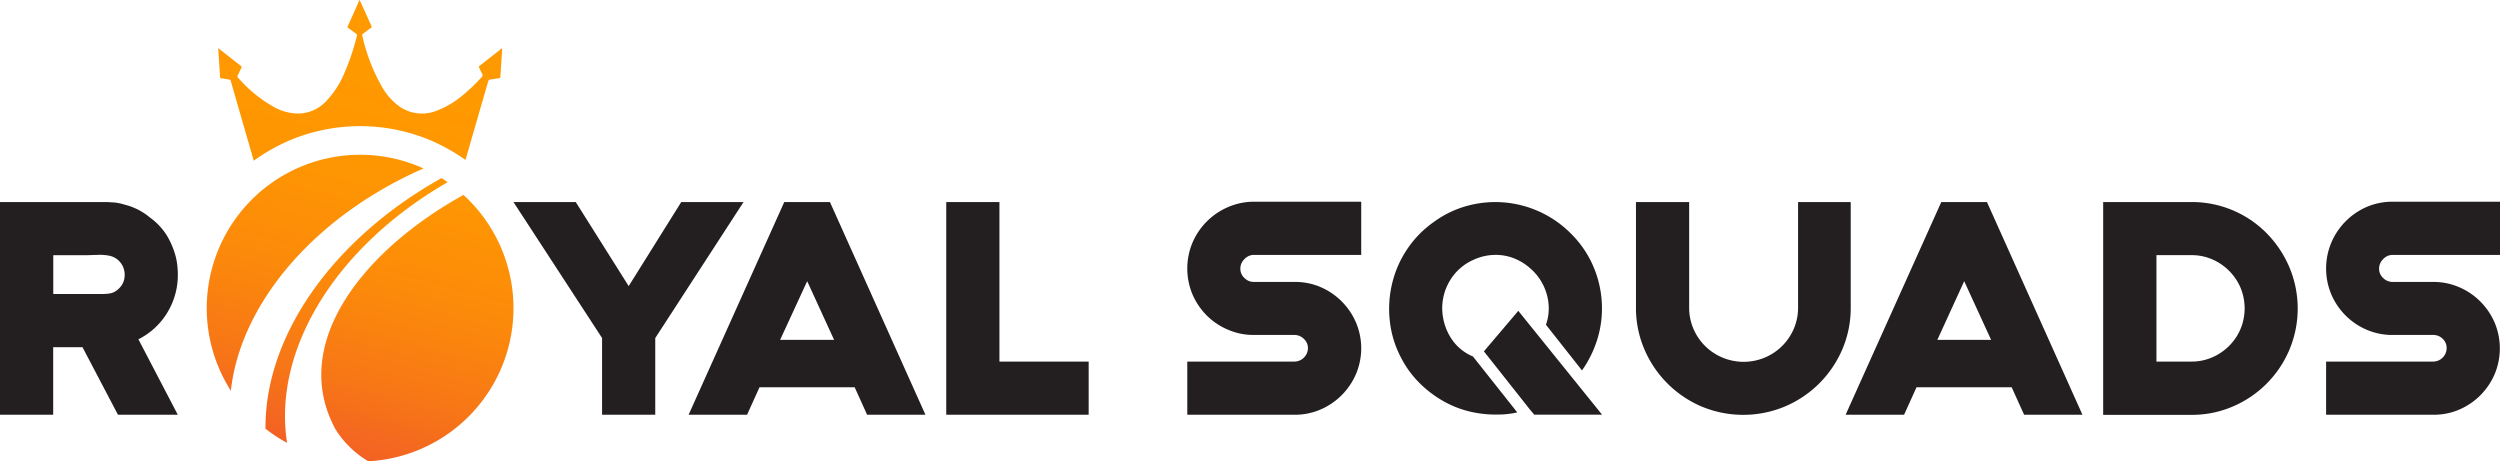
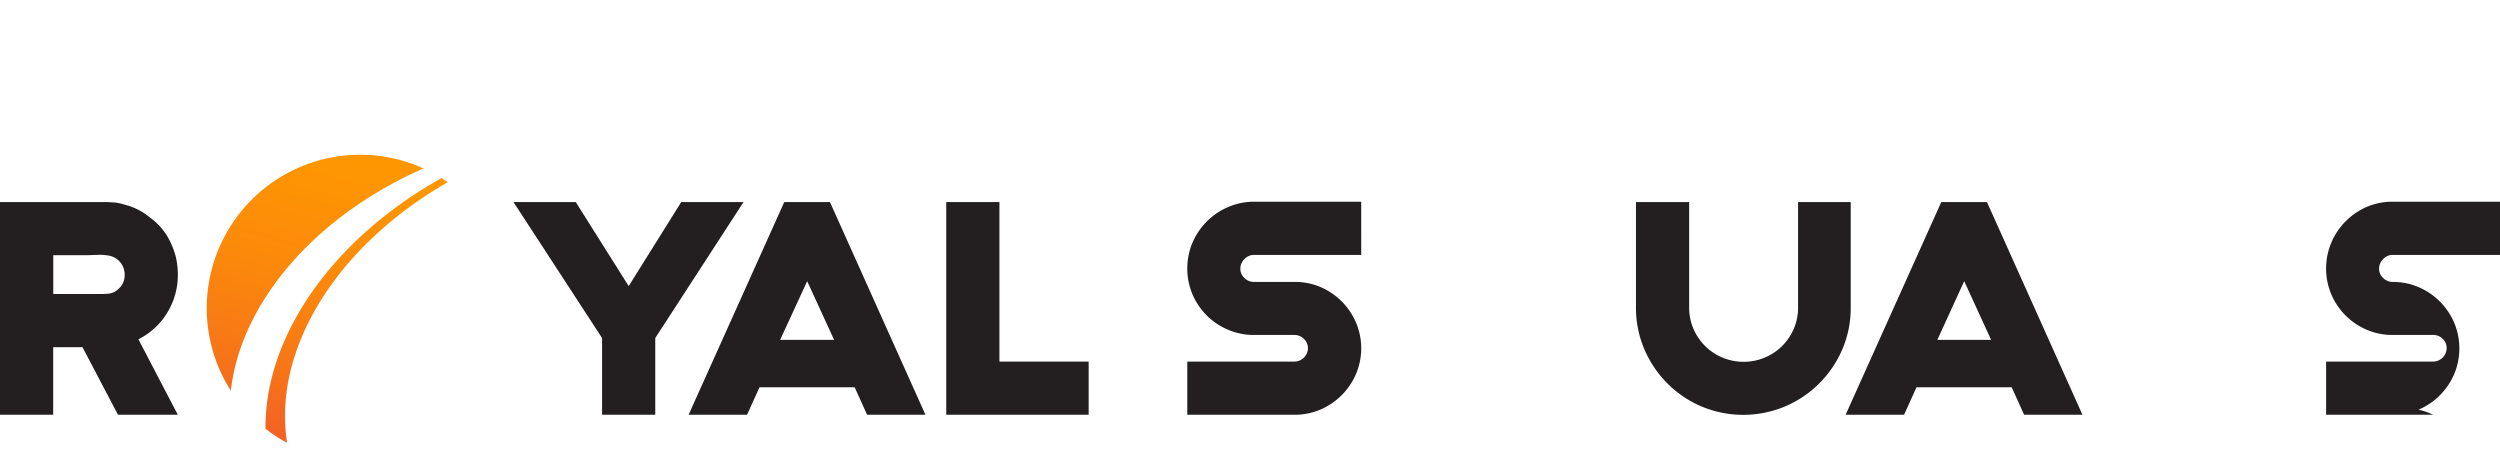
<svg xmlns="http://www.w3.org/2000/svg" xmlns:xlink="http://www.w3.org/1999/xlink" id="Layer_1" data-name="Layer 1" width="602.09" height="111.09" viewBox="0 0 602.09 111.09">
  <defs>
    <style>.cls-1{fill:#231f20;}.cls-2{fill:url(#linear-gradient);}.cls-3{fill:url(#linear-gradient-2);}.cls-4{fill:url(#linear-gradient-3);}.cls-5{fill:url(#linear-gradient-4);}</style>
    <linearGradient id="linear-gradient" x1="60.7" y1="110.11" x2="85.98" y2="17.05" gradientUnits="userSpaceOnUse">
      <stop offset="0" stop-color="#f15a29" />
      <stop offset="0.02" stop-color="#f25c27" />
      <stop offset="0.25" stop-color="#f77716" />
      <stop offset="0.49" stop-color="#fc8a0a" />
      <stop offset="0.74" stop-color="#fe9502" />
      <stop offset="1" stop-color="#f90" />
    </linearGradient>
    <linearGradient id="linear-gradient-2" x1="90.89" y1="118.31" x2="116.16" y2="25.25" xlink:href="#linear-gradient" />
    <linearGradient id="linear-gradient-3" x1="74.06" y1="113.74" x2="99.33" y2="20.68" xlink:href="#linear-gradient" />
    <linearGradient id="linear-gradient-4" x1="60.9" y1="110.16" x2="86.17" y2="17.1" xlink:href="#linear-gradient" />
  </defs>
  <path class="cls-1" d="M36.14,52.41a15.46,15.46,0,0,1,4,4.23,19.69,19.69,0,0,1,2.25,5.41,19.26,19.26,0,0,1,.44,4.12,17.37,17.37,0,0,1-2.5,9.06,17,17,0,0,1-7,6.48l9.49,18.18H28.41L19.87,83.62H12.81V99.89H0V48.66H24.88l.85,0,1.36.08a7.25,7.25,0,0,1,1.1.11,12.4,12.4,0,0,1,1.47.33l1.4.4A15.42,15.42,0,0,1,36.14,52.41ZM28.56,69.56a4.27,4.27,0,0,0,1.36-2.32,5,5,0,0,0-.11-2.5,4.61,4.61,0,0,0-3.75-3.2,11.63,11.63,0,0,0-2.62-.15c-.85,0-1.73.07-2.61.07h-8v9.35H23.7c.89,0,1.73,0,2.54-.11A3.89,3.89,0,0,0,28.56,69.56Z" />
  <path class="cls-1" d="M151.41,68.9l12.66-20.24h15L157.81,81.41V99.89H145V81.41L123.66,48.66h15Z" />
  <path class="cls-1" d="M188.88,48.66h11l23,51.23H208.83l-3-6.63H182.92l-3,6.63H165.84Zm-1,33.19h13L194.4,67.72Z" />
  <path class="cls-1" d="M240.7,87.08h21.49V99.89h-34.3V48.66H240.7Z" />
  <path class="cls-1" d="M307.66,48.58h20.17V61.39H302a3.07,3.07,0,0,0-2.28,1,3.15,3.15,0,0,0-1,2.31,3,3,0,0,0,1,2.27,3.15,3.15,0,0,0,2.28.93h9.79A15.47,15.47,0,0,1,318,69.12a16.28,16.28,0,0,1,8.57,8.55,15.91,15.91,0,0,1,0,12.41A16.26,16.26,0,0,1,318,98.64a15.64,15.64,0,0,1-6.22,1.25H285.94V87.08h25.84A3.28,3.28,0,0,0,315,83.84a3,3,0,0,0-1-2.24,3.17,3.17,0,0,0-2.28-.93H302a15.47,15.47,0,0,1-6.22-1.25A16,16,0,0,1,290.65,76a16.31,16.31,0,0,1-3.46-5.11,16.1,16.1,0,0,1,0-12.44,16.27,16.27,0,0,1,8.58-8.58A15.64,15.64,0,0,1,302,48.58h5.67Z" />
-   <path class="cls-1" d="M378.54,56.46A24.84,24.84,0,0,1,384,64.81a25.57,25.57,0,0,1,1.81,9.46v.07a25.09,25.09,0,0,1-1.22,7.7A26.71,26.71,0,0,1,381,89.21l-8.68-11a11.8,11.8,0,0,0,.62-5.08,12.74,12.74,0,0,0-1.36-4.64,12.89,12.89,0,0,0-2.91-3.75,13.46,13.46,0,0,0-4-2.51,12,12,0,0,0-4.75-.84,12.67,12.67,0,0,0-5.11,1.21,12.4,12.4,0,0,0-5.63,5,12.92,12.92,0,0,0-1.84,6.73,13.56,13.56,0,0,0,1.87,6.7,11.51,11.51,0,0,0,5.53,4.82l10.67,13.47a20.92,20.92,0,0,1-4.71.52,26.61,26.61,0,0,1-7.07-.81,24.31,24.31,0,0,1-6.48-2.69A26.77,26.77,0,0,1,341.63,92a24.12,24.12,0,0,1-4.24-5.92,24.57,24.57,0,0,1-2.68-8.83,26.28,26.28,0,0,1,.55-8.91,25.4,25.4,0,0,1,3.53-8.17,24.89,24.89,0,0,1,6.41-6.63,24.54,24.54,0,0,1,8.28-4,25.67,25.67,0,0,1,25.06,6.92Zm-12.88,18.4,20.17,25H369.49l-1.11-1.33-11-13.91Z" />
  <path class="cls-1" d="M436,48.66h9.72V74a25.25,25.25,0,0,1-2,10.08,26.07,26.07,0,0,1-13.8,13.8,26.07,26.07,0,0,1-20.17,0A26.07,26.07,0,0,1,396,84.06a25.25,25.25,0,0,1-2-10.08V48.66h12.81V74a12.89,12.89,0,0,0,1,5.11,13.07,13.07,0,0,0,7,7,13.22,13.22,0,0,0,10.23,0,13.07,13.07,0,0,0,7-7,12.89,12.89,0,0,0,1-5.11V48.66Z" />
  <path class="cls-1" d="M467.53,48.66h11l23,51.23H487.48l-3-6.63H461.57l-3,6.63H444.49Zm-.95,33.19h12.95l-6.48-14.13Z" />
-   <path class="cls-1" d="M527.75,48.66a25.27,25.27,0,0,1,18.1,7.47,26.33,26.33,0,0,1,5.49,8.17,25.64,25.64,0,0,1,0,20,25.71,25.71,0,0,1-13.62,13.61,24.83,24.83,0,0,1-10,2h-21.2V48.66h21.2Zm0,38.42a12.48,12.48,0,0,0,5-1,13,13,0,0,0,4.09-2.77,12.8,12.8,0,0,0,2.76-4.08,13,13,0,0,0,0-9.94,13,13,0,0,0-6.85-6.84,12.32,12.32,0,0,0-5-1h-8.4V87.08h8.4Z" />
-   <path class="cls-1" d="M581.92,48.58h20.17V61.39H576.25a3.09,3.09,0,0,0-2.28,1,3.15,3.15,0,0,0-1,2.31,3,3,0,0,0,1,2.27,3.17,3.17,0,0,0,2.28.93H586a15.47,15.47,0,0,1,6.22,1.25,16.16,16.16,0,0,1,5.12,3.45,16.39,16.39,0,0,1,3.46,5.1,16,16,0,0,1,0,12.41,16.23,16.23,0,0,1-8.58,8.56A15.64,15.64,0,0,1,586,99.89H560.21V87.08H586a3.26,3.26,0,0,0,3.24-3.24,3,3,0,0,0-.95-2.24,3.17,3.17,0,0,0-2.29-.93h-9.79A15.5,15.5,0,0,1,570,79.42,16,16,0,0,1,564.92,76a16.15,16.15,0,0,1-3.46-5.11,16.1,16.1,0,0,1,0-12.44A16.29,16.29,0,0,1,570,49.83a15.67,15.67,0,0,1,6.22-1.25h5.67Z" />
-   <path class="cls-2" d="M53.31,18.85c.59.09,1.17.2,1.75.28a.56.56,0,0,1,.55.48q2.74,9.56,5.51,19.09a45.54,45.54,0,0,1,8.52-4.85,43.82,43.82,0,0,1,34.18,0,46.16,46.16,0,0,1,8.29,4.67l.24-.83q2.59-9,5.2-18a.64.64,0,0,1,.63-.56c.66-.06,1.31-.21,2-.3.23,0,.31-.11.33-.35.13-2.16.28-4.31.42-6.47,0-.11.07-.25-.07-.37l-5.4,4.26c-.17.13-.14.24-.06.4.26.53.5,1.07.77,1.6a.42.42,0,0,1-.08.56,41.18,41.18,0,0,1-4.5,4.36,21.69,21.69,0,0,1-6.31,3.79,9.47,9.47,0,0,1-8.82-.79,14.57,14.57,0,0,1-4.34-4.7,44.13,44.13,0,0,1-4.88-12.6c0-.2,0-.28.17-.38.62-.46,1.22-.93,1.84-1.37a.4.4,0,0,0,.17-.6c-.41-.84-.78-1.7-1.16-2.56L86.62,0l-.09.1q-1.38,3.12-2.78,6.23c-.1.23,0,.31.16.42.61.46,1.22.92,1.84,1.37a.43.43,0,0,1,.2.54A55.69,55.69,0,0,1,83,17.46a22.32,22.32,0,0,1-4.36,6.81A9.44,9.44,0,0,1,72,27.35a12.34,12.34,0,0,1-6.08-1.61,32.23,32.23,0,0,1-8.61-7.07.37.37,0,0,1-.07-.5c.3-.59.56-1.2.87-1.78a.37.37,0,0,0-.13-.54l-3.2-2.51L52.55,11.6c.16,2.41.31,4.7.45,7C53,18.8,53.14,18.83,53.31,18.85Z" />
-   <path class="cls-3" d="M111.61,46.93l-2.24,1.3C87,61.31,69.74,83.12,80.83,103.44a23.45,23.45,0,0,0,7.86,7.65,36.92,36.92,0,0,0,22.92-64.16Z" />
+   <path class="cls-1" d="M581.92,48.58h20.17V61.39H576.25a3.09,3.09,0,0,0-2.28,1,3.15,3.15,0,0,0-1,2.31,3,3,0,0,0,1,2.27,3.17,3.17,0,0,0,2.28.93a15.47,15.47,0,0,1,6.22,1.25,16.16,16.16,0,0,1,5.12,3.45,16.39,16.39,0,0,1,3.46,5.1,16,16,0,0,1,0,12.41,16.23,16.23,0,0,1-8.58,8.56A15.64,15.64,0,0,1,586,99.89H560.21V87.08H586a3.26,3.26,0,0,0,3.24-3.24,3,3,0,0,0-.95-2.24,3.17,3.17,0,0,0-2.29-.93h-9.79A15.5,15.5,0,0,1,570,79.42,16,16,0,0,1,564.92,76a16.15,16.15,0,0,1-3.46-5.11,16.1,16.1,0,0,1,0-12.44A16.29,16.29,0,0,1,570,49.83a15.67,15.67,0,0,1,6.22-1.25h5.67Z" />
  <path class="cls-4" d="M107.82,43.88c-.48-.33-1-.66-1.47-1-26.14,14.6-42.59,37.93-42.41,60.37a36.66,36.66,0,0,0,5.2,3.41C65.59,83.93,81.27,59.13,107.82,43.88Z" />
  <path class="cls-5" d="M102,40.57a36.95,36.95,0,0,0-46.4,53.54C57.89,73.17,75.67,52.11,102,40.57Z" />
</svg>